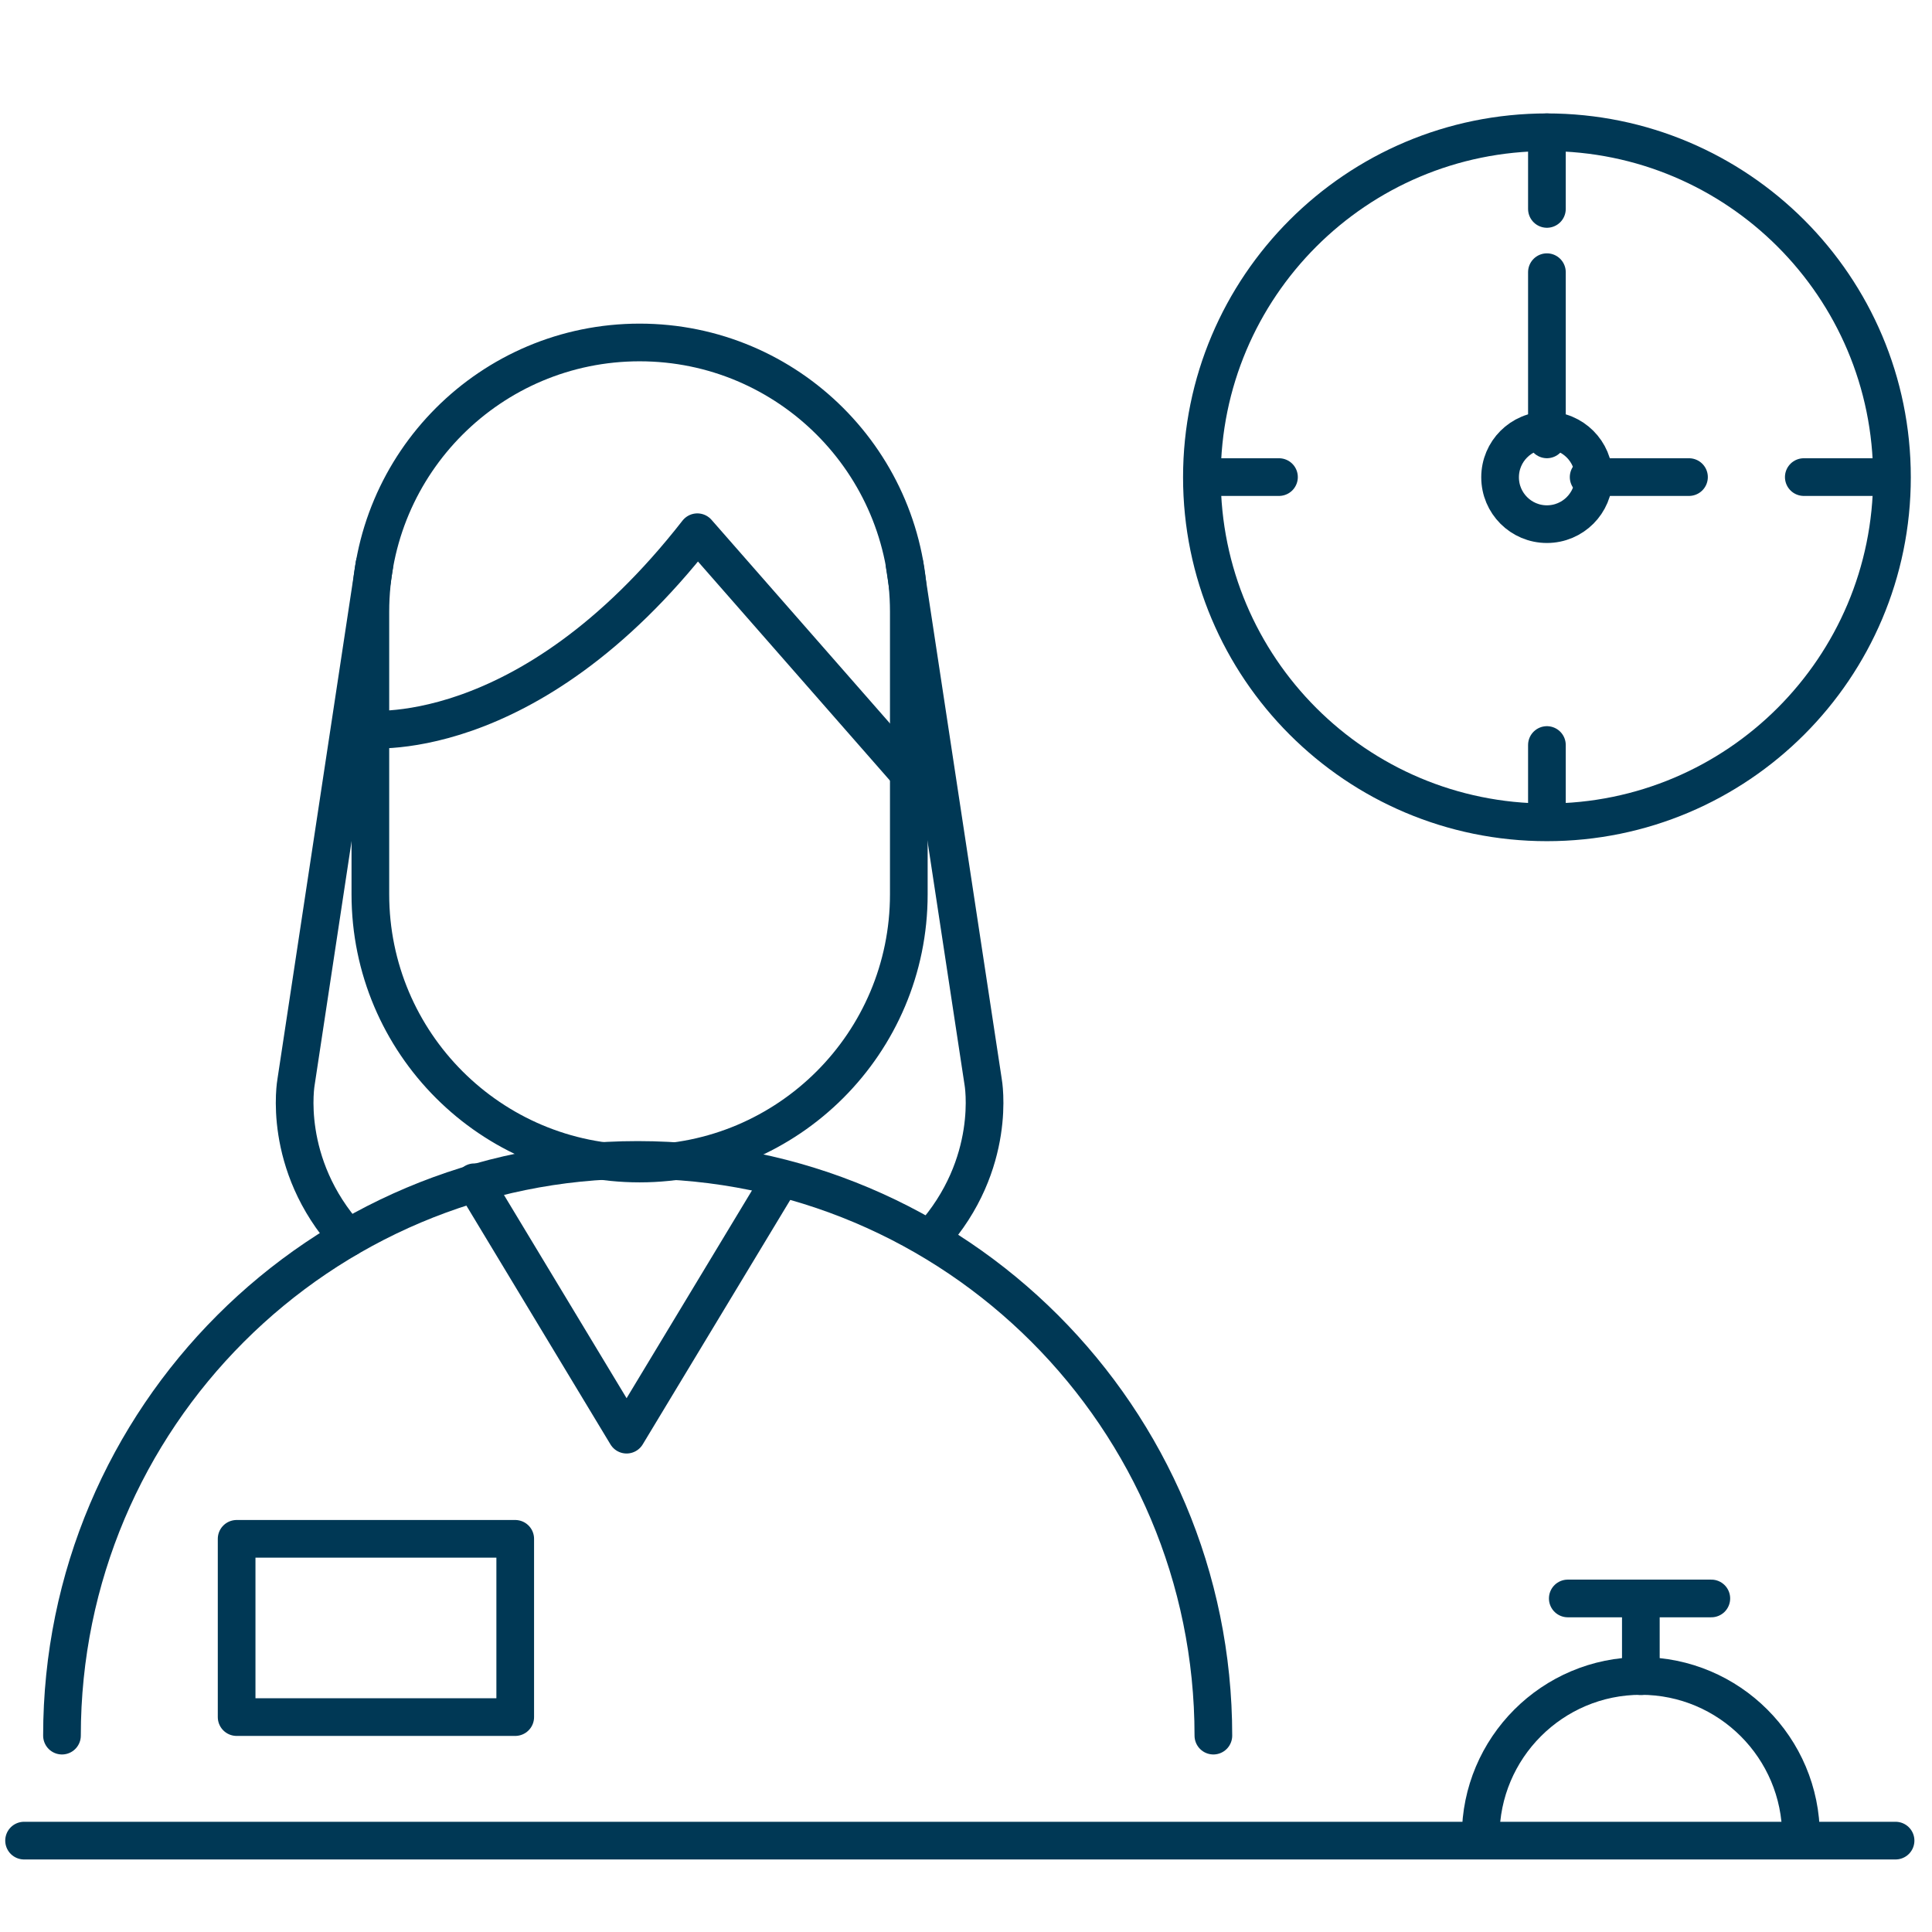
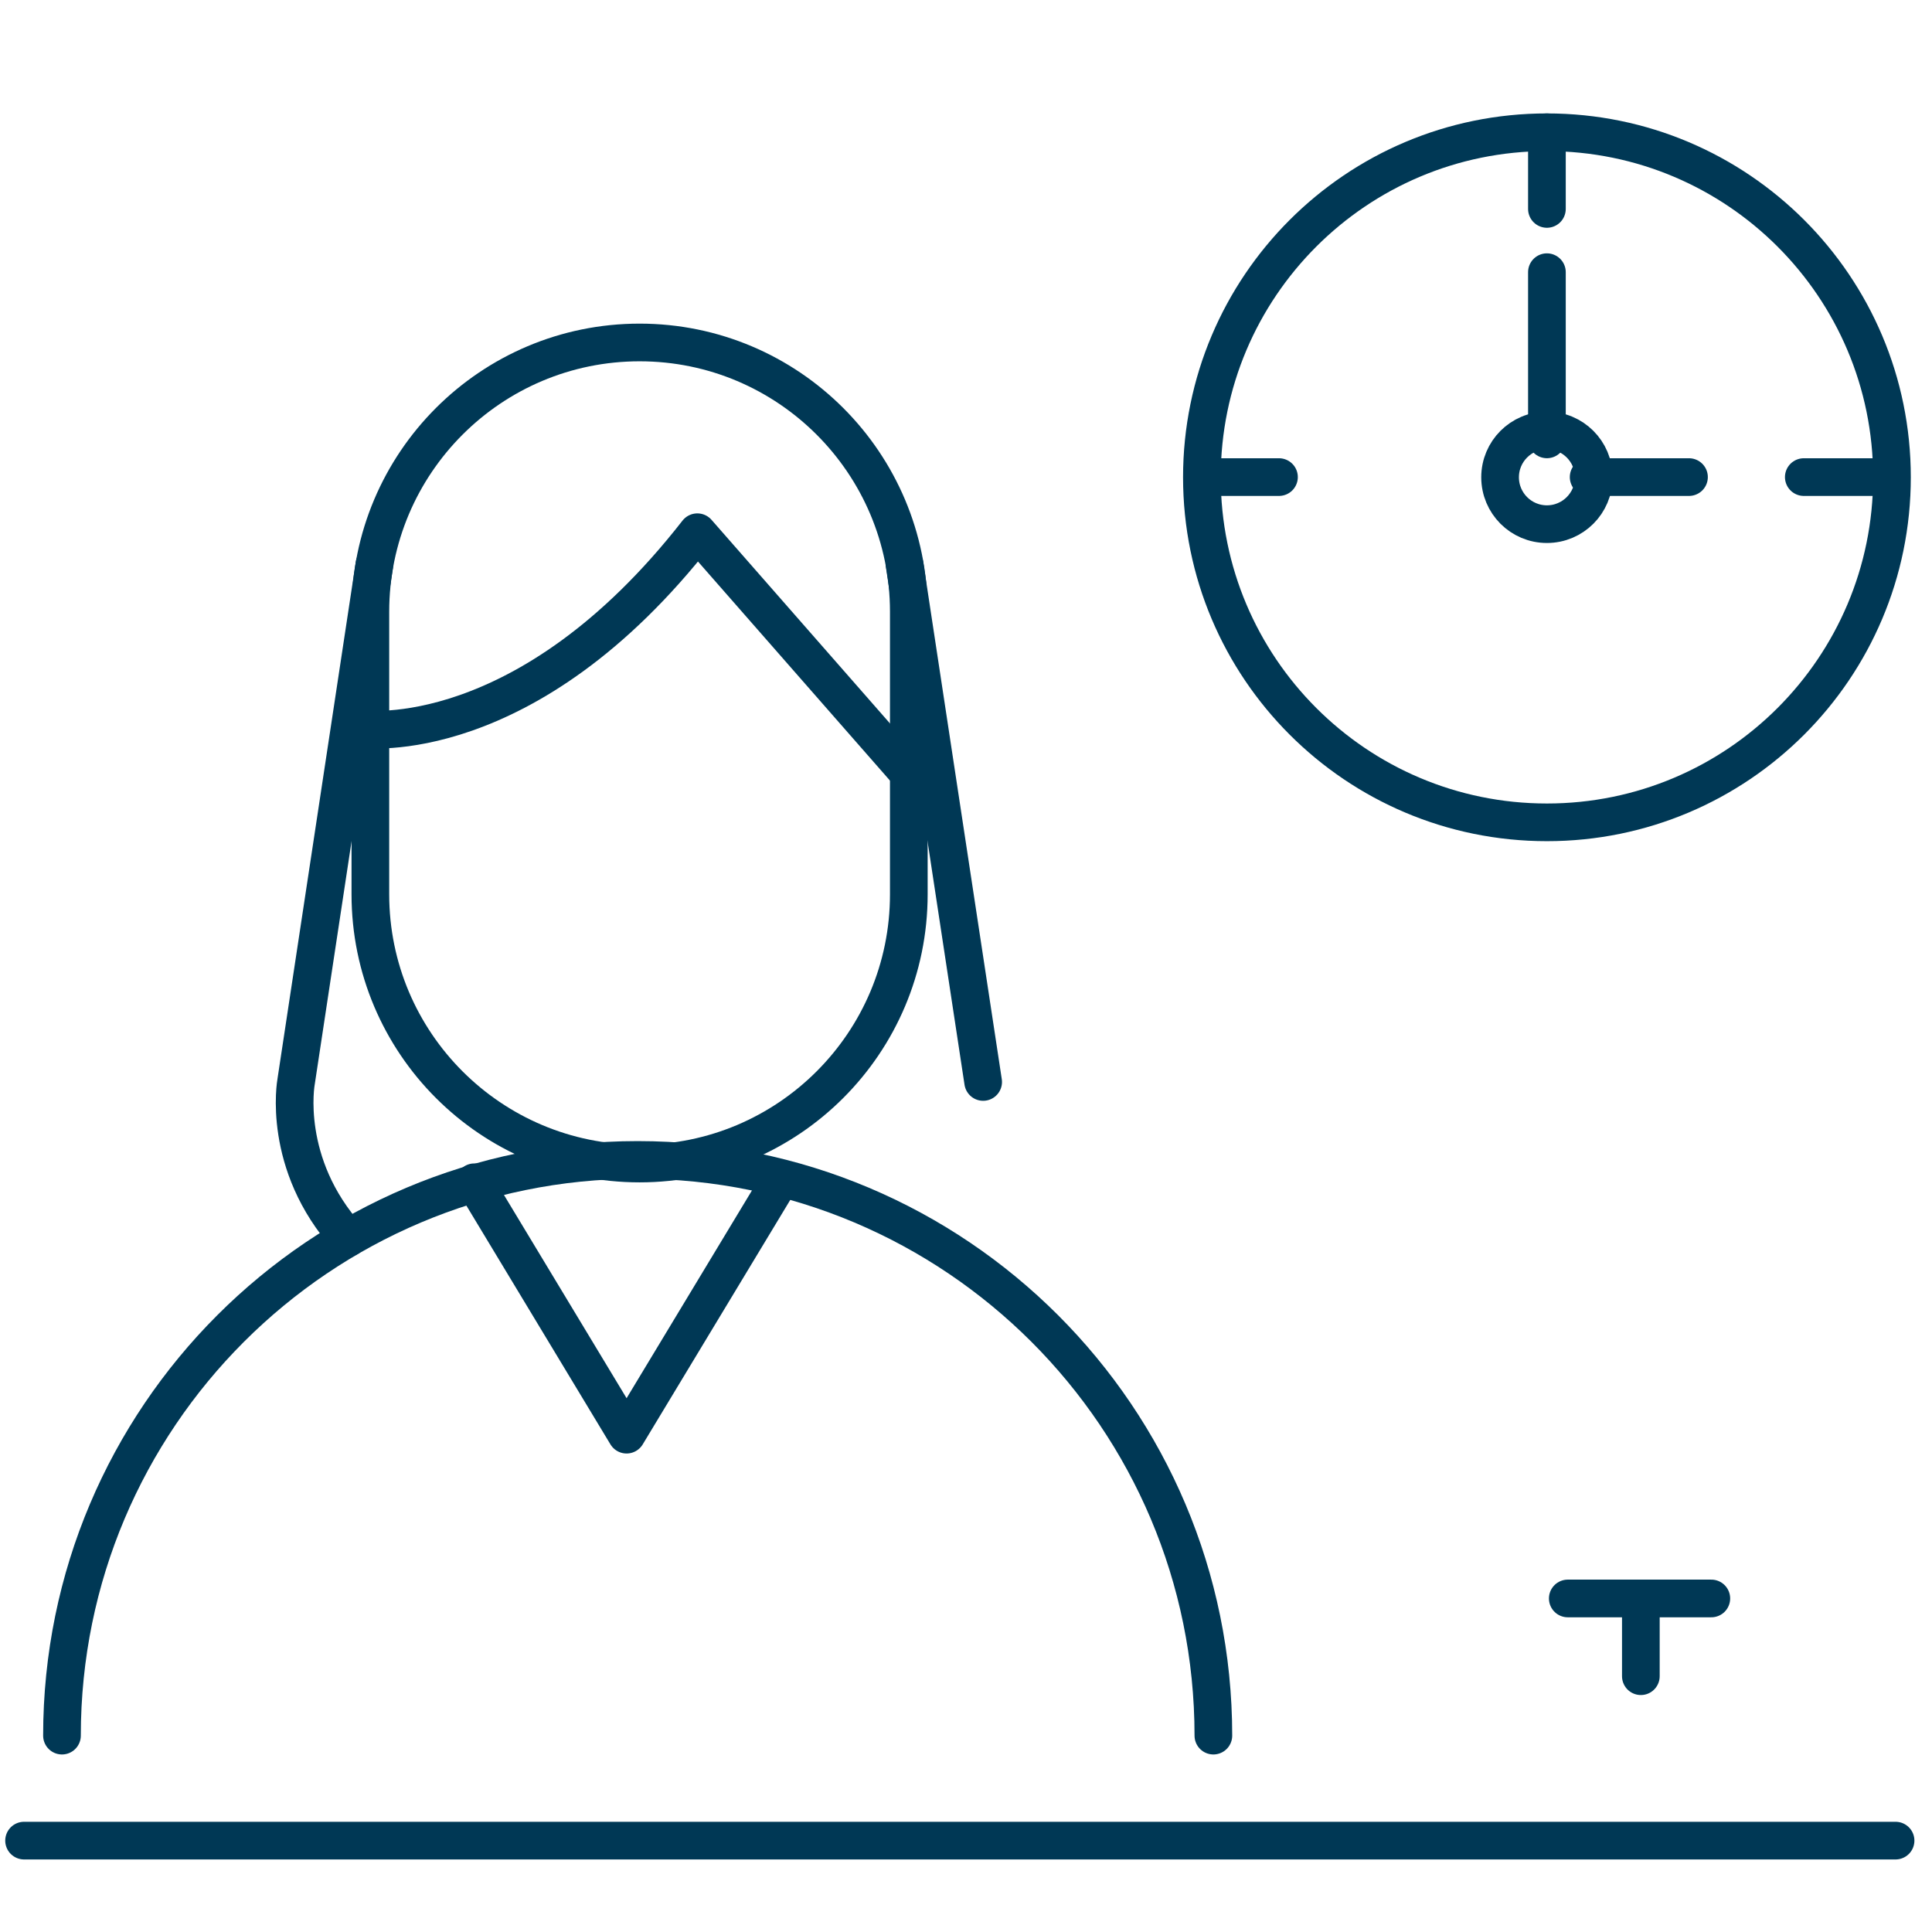
<svg xmlns="http://www.w3.org/2000/svg" width="50" height="50" viewBox="0 0 50 50" fill="none">
  <path d="M0.623 47.635H49.057" stroke="#003855" stroke-width="0.975" stroke-miterlimit="10" stroke-linecap="round" stroke-linejoin="round" />
-   <path d="M38.32 47.52C38.32 45.232 40.177 43.374 42.465 43.374C44.752 43.374 46.61 45.232 46.61 47.52" stroke="#003855" stroke-width="0.975" stroke-miterlimit="10" stroke-linecap="round" stroke-linejoin="round" />
  <path d="M42.465 43.38V41.445" stroke="#003855" stroke-width="0.975" stroke-miterlimit="10" stroke-linecap="round" stroke-linejoin="round" />
  <path d="M40.574 41.368H44.289" stroke="#003855" stroke-width="0.975" stroke-miterlimit="10" stroke-linecap="round" stroke-linejoin="round" />
  <path d="M40.034 21.282C44.966 21.282 48.964 17.284 48.964 12.352C48.964 7.421 44.966 3.423 40.034 3.423C35.102 3.423 31.105 7.421 31.105 12.352C31.105 17.284 35.102 21.282 40.034 21.282Z" stroke="#003855" stroke-width="0.975" stroke-miterlimit="10" stroke-linecap="round" stroke-linejoin="round" />
  <path d="M40.034 13.565C40.704 13.565 41.247 13.022 41.247 12.352C41.247 11.683 40.704 11.14 40.034 11.14C39.364 11.14 38.822 11.683 38.822 12.352C38.822 13.022 39.364 13.565 40.034 13.565Z" stroke="#003855" stroke-width="0.975" stroke-miterlimit="10" stroke-linecap="round" stroke-linejoin="round" />
  <path d="M40.034 3.423V5.407" stroke="#003855" stroke-width="0.975" stroke-miterlimit="10" stroke-linecap="round" stroke-linejoin="round" />
  <path d="M40.034 7.044V11.371" stroke="#003855" stroke-width="0.975" stroke-miterlimit="10" stroke-linecap="round" stroke-linejoin="round" />
-   <path d="M40.034 19.281V21.271" stroke="#003855" stroke-width="0.975" stroke-miterlimit="10" stroke-linecap="round" stroke-linejoin="round" />
  <path d="M31.11 12.347H33.1" stroke="#003855" stroke-width="0.975" stroke-miterlimit="10" stroke-linecap="round" stroke-linejoin="round" />
  <path d="M46.682 12.347H48.672" stroke="#003855" stroke-width="0.975" stroke-miterlimit="10" stroke-linecap="round" stroke-linejoin="round" />
  <path d="M41.114 12.347H43.711" stroke="#003855" stroke-width="0.975" stroke-miterlimit="10" stroke-linecap="round" stroke-linejoin="round" />
-   <path d="M13.334 39.825H6.124V44.438H13.334V39.825Z" stroke="#003855" stroke-width="0.975" stroke-miterlimit="10" stroke-linecap="round" stroke-linejoin="round" />
  <path d="M1.604 44.918C1.604 36.688 8.274 30.019 16.503 30.019C24.733 30.019 31.402 36.688 31.402 44.918" stroke="#003855" stroke-width="0.975" stroke-miterlimit="10" stroke-linecap="round" stroke-linejoin="round" />
  <path d="M20.158 30.597L16.216 37.129L12.275 30.597" stroke="#003855" stroke-width="0.975" stroke-miterlimit="10" stroke-linecap="round" stroke-linejoin="round" />
  <path d="M16.553 30.112C12.705 30.112 9.585 26.992 9.585 23.145V15.831C9.585 11.983 12.705 8.863 16.553 8.863C20.4 8.863 23.52 11.983 23.52 15.831V23.145C23.52 26.992 20.4 30.112 16.553 30.112Z" stroke="#003855" stroke-width="0.975" stroke-miterlimit="10" stroke-linecap="round" stroke-linejoin="round" />
  <path d="M9.393 18.868C9.393 18.868 13.62 19.447 18.047 13.774L23.526 20.025" stroke="#003855" stroke-width="0.975" stroke-miterlimit="10" stroke-linecap="round" stroke-linejoin="round" />
  <path d="M9.69 14.612L7.662 28.001C7.662 28.001 7.276 30.118 9.007 32.036" stroke="#003855" stroke-width="0.975" stroke-miterlimit="10" stroke-linecap="round" stroke-linejoin="round" />
-   <path d="M23.41 14.612L25.444 28.001C25.444 28.001 25.829 30.118 24.099 32.036" stroke="#003855" stroke-width="0.975" stroke-miterlimit="10" stroke-linecap="round" stroke-linejoin="round" />
+   <path d="M23.41 14.612L25.444 28.001" stroke="#003855" stroke-width="0.975" stroke-miterlimit="10" stroke-linecap="round" stroke-linejoin="round" />
</svg>